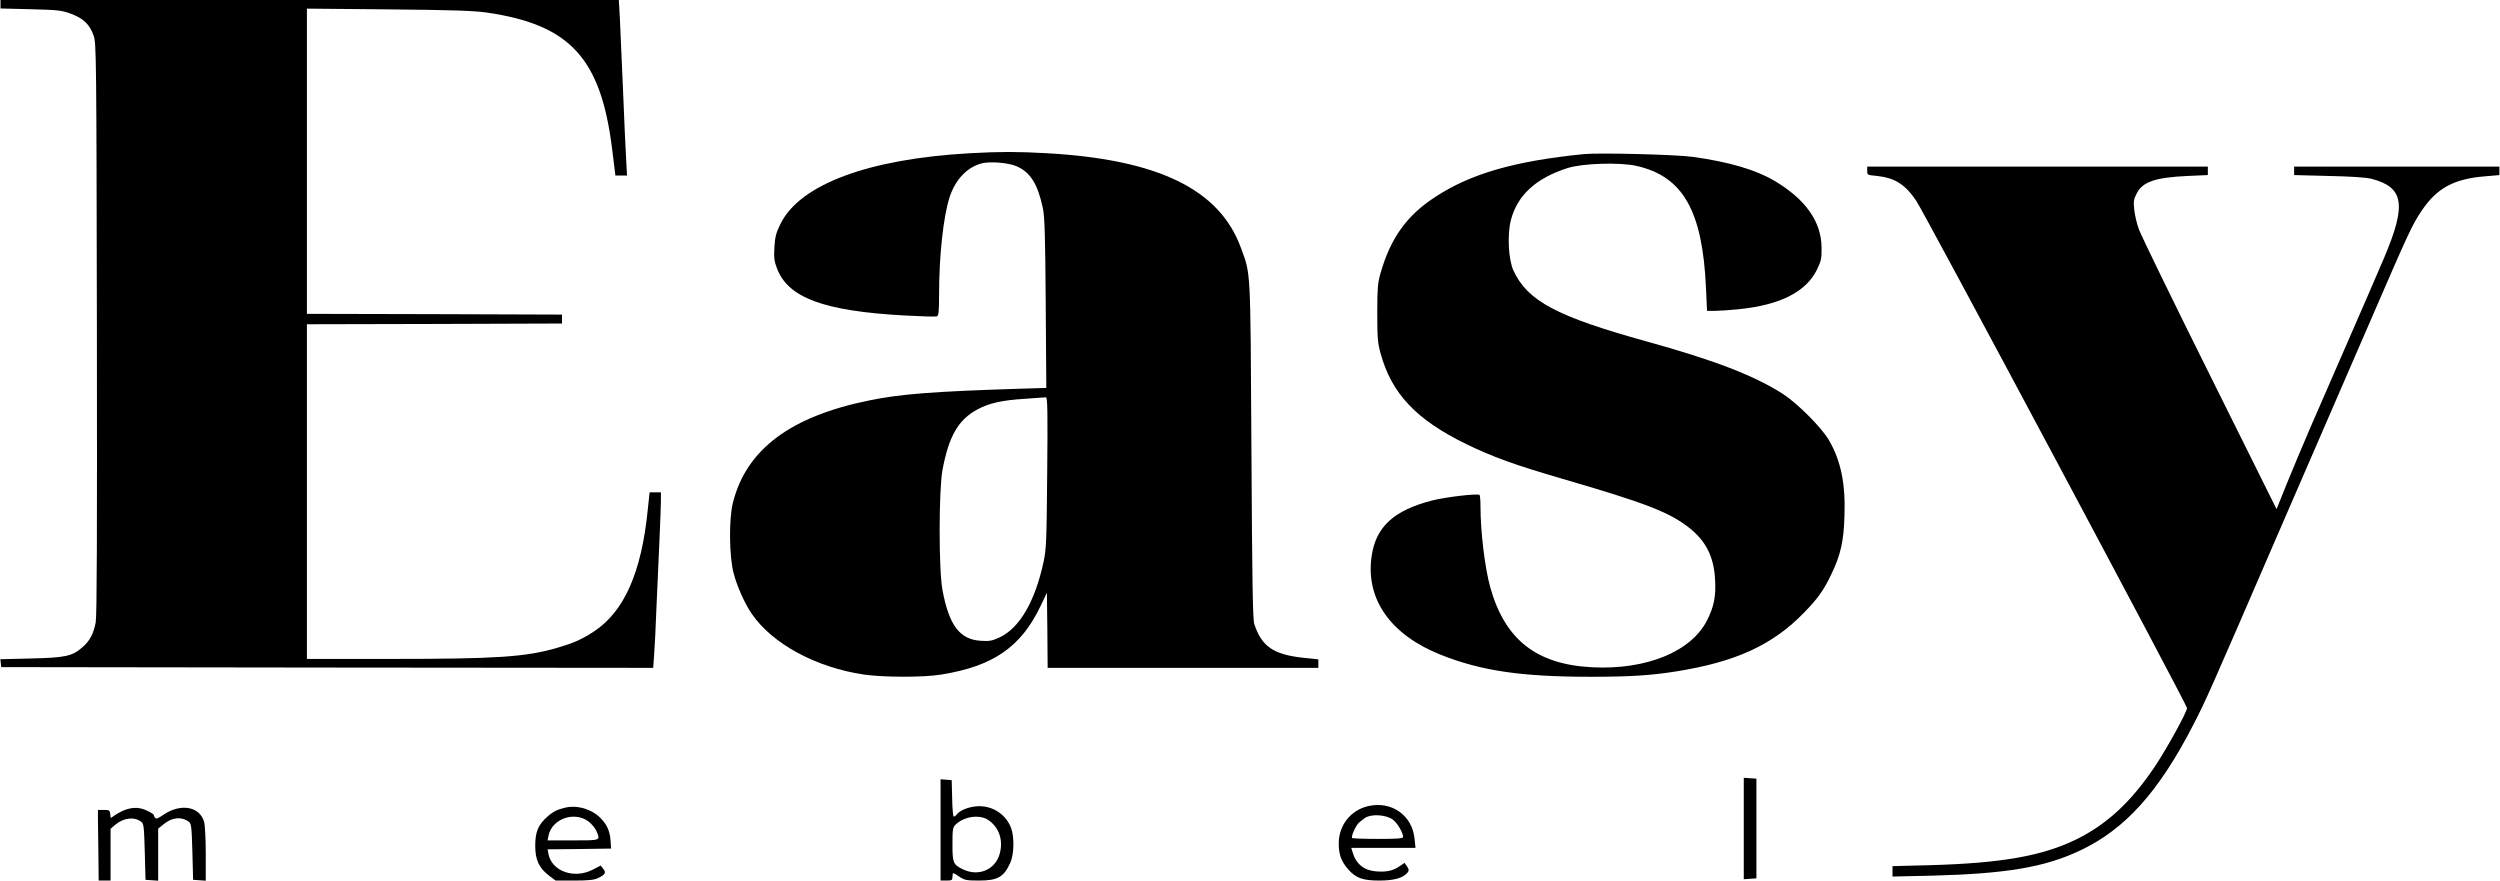
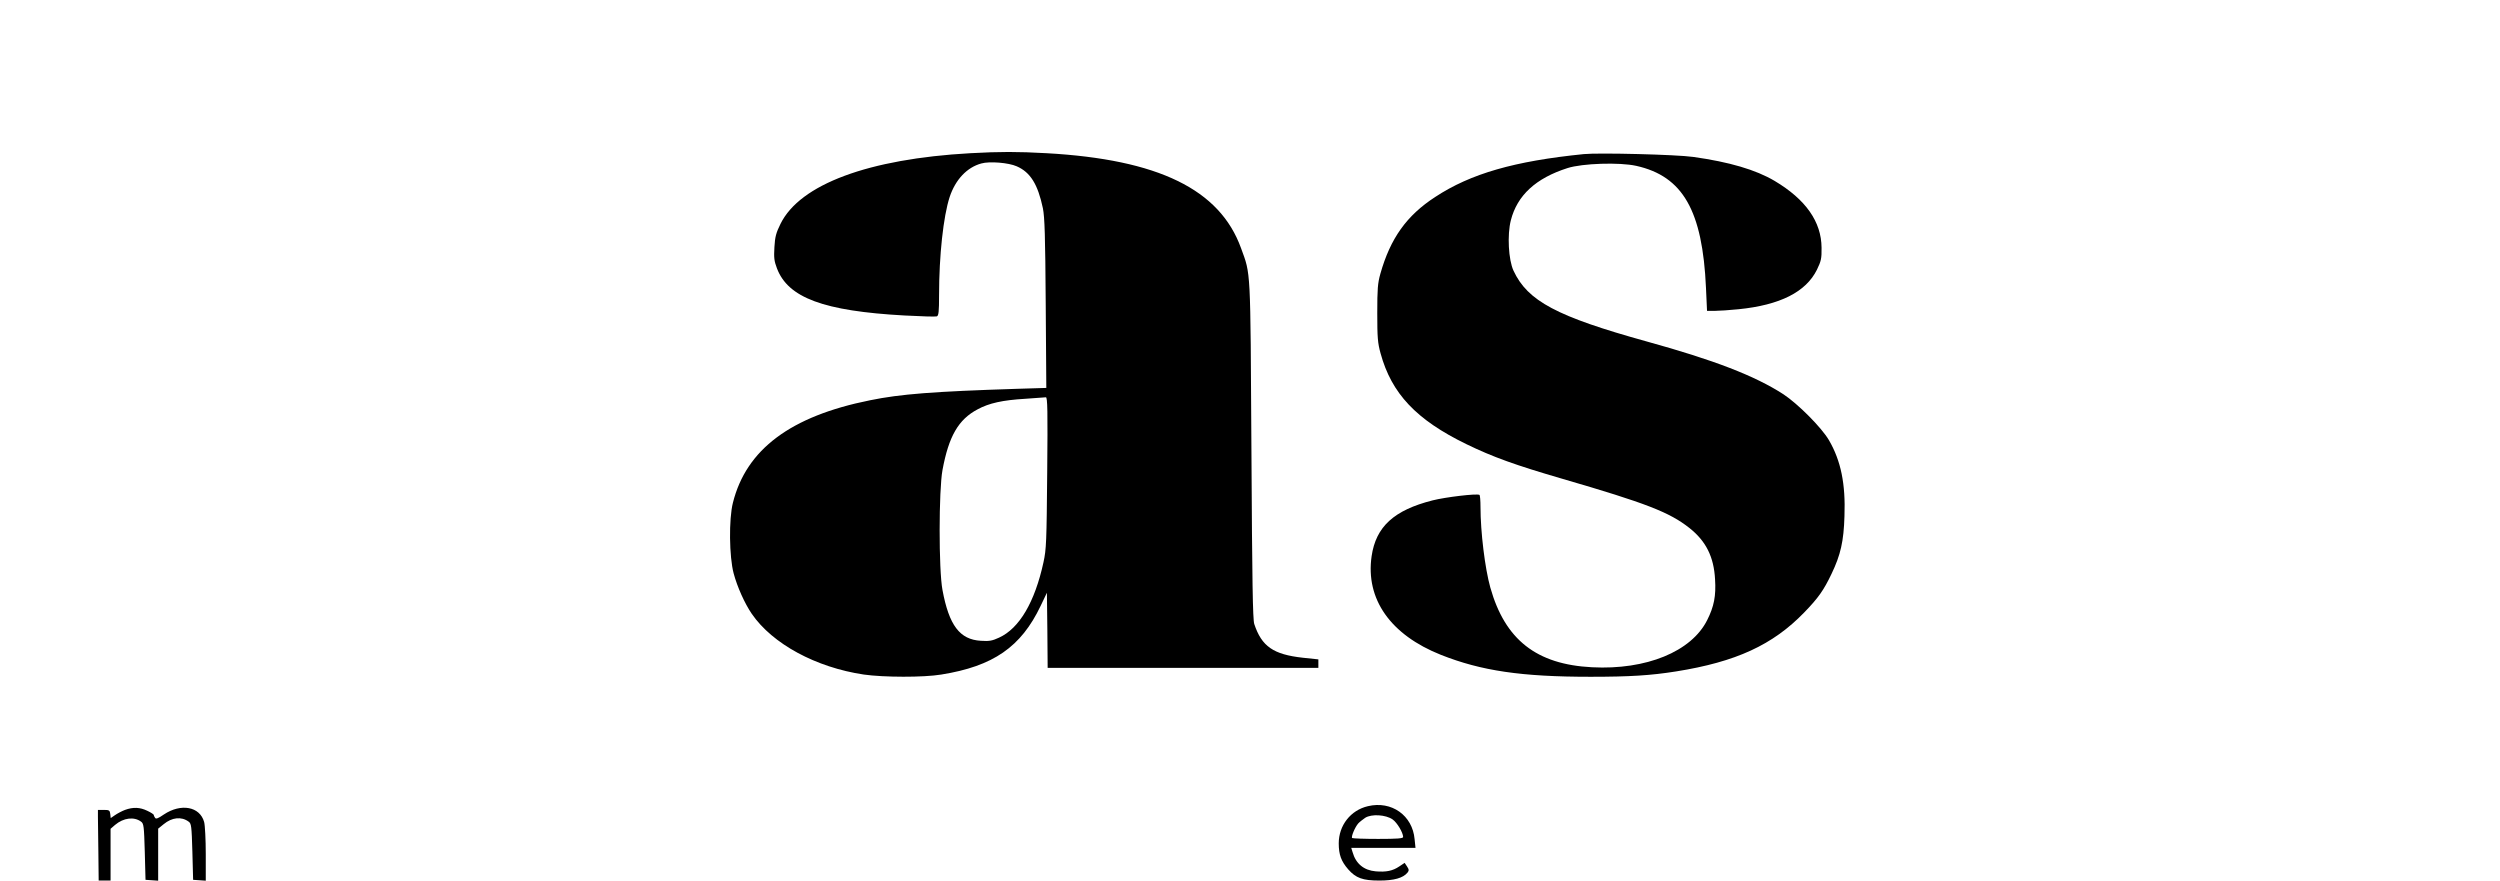
<svg xmlns="http://www.w3.org/2000/svg" width="2241" height="790" viewBox="0 0 2241 790" fill="none">
-   <path d="M0.448 3.866V7.599L27.515 8.266C52.315 8.933 55.114 9.199 63.781 12.399C74.981 16.533 80.581 22.133 84.048 32.266C86.314 38.933 86.448 52.133 86.848 294.666C87.115 482.133 86.848 552.133 85.781 557.999C83.648 568.533 80.448 574.666 73.514 580.533C64.581 588.266 58.181 589.599 27.381 590.266L0.314 590.933L0.714 594.533L1.114 597.999L293.381 598.399L585.514 598.666L586.314 587.733C586.848 581.599 587.781 562.266 588.448 544.666C589.248 527.066 590.448 499.999 591.114 484.666C591.781 469.199 592.448 453.199 592.448 448.933V441.333H587.381H582.314L580.581 457.599C574.981 513.066 559.514 547.999 532.848 565.733C521.781 573.066 514.314 576.399 499.114 580.799C471.248 588.933 445.248 590.666 349.514 590.666H275.114V440.666V290.666L389.514 290.399L503.781 289.999V285.999V281.999L389.514 281.599L275.114 281.333V144.533V7.733L348.181 8.399C404.848 8.933 424.448 9.599 435.914 11.199C510.981 21.999 538.581 51.999 548.714 133.599L551.648 157.333H556.848H562.048L561.248 142.266C560.714 134.133 559.514 105.999 558.448 79.999C557.381 53.999 556.048 25.333 555.648 16.266L554.714 -0.001H277.648H0.448V3.866Z" fill="black" />
  <path d="M869.781 137.334C778.581 142.4 717.114 165.2 699.647 200.667C695.647 208.8 694.714 212.267 694.181 221.6C693.647 230.934 693.914 233.867 696.447 240.534C706.447 266.934 738.314 278.8 810.714 282.8C825.514 283.6 838.581 284 839.781 283.6C841.381 282.934 841.781 279.6 841.781 264.4C841.781 229.067 845.648 193.867 851.248 176.667C856.448 160.934 866.848 150 879.648 146.534C887.114 144.4 904.181 145.867 911.381 149.067C923.648 154.4 930.314 165.2 934.848 186.667C936.448 194.8 936.981 211.067 937.381 272.134L937.914 347.734L911.514 348.534C836.714 350.934 807.248 353.2 779.914 358.8C708.714 373.067 668.981 402.8 656.981 450.667C653.247 465.334 653.647 499.067 657.647 514C660.847 526 667.514 540.934 673.914 550.267C692.447 577.2 731.381 598.267 774.314 604.667C792.048 607.2 827.781 607.334 843.781 604.667C890.314 597.2 915.248 580 932.848 543.067L938.448 531.334L938.848 564.934L939.114 598.667H1060.45H1181.78V594.934V591.067L1167.91 589.6C1141.38 586.667 1130.98 579.467 1124.31 559.334C1122.98 555.067 1122.45 522.667 1121.78 403.334C1120.85 237.867 1121.25 246.667 1112.45 222.4C1093.38 169.734 1038.31 142.934 938.181 137.334C911.914 135.867 896.714 135.867 869.781 137.334ZM938.714 423.6C938.181 485.734 937.914 492.4 935.381 504C927.648 539.6 913.781 563.334 895.514 571.6C889.514 574.4 886.714 574.934 879.248 574.4C860.314 573.334 850.714 560.534 844.848 528.934C841.381 510.8 841.514 439.334 844.848 421.334C850.448 391.067 859.114 376 876.314 366.934C886.581 361.334 898.848 358.667 919.114 357.467C928.314 356.8 936.581 356.267 937.514 356.134C938.981 356 939.248 368.134 938.714 423.6Z" fill="black" />
  <path d="M1419.78 138.133C1357.65 144.399 1318.45 155.599 1286.58 176.533C1260.85 193.199 1246.32 213.733 1237.38 245.333C1234.98 253.866 1234.58 258.933 1234.58 280.666C1234.58 302.533 1234.98 307.466 1237.52 316.666C1247.38 352.799 1269.52 376.266 1314.45 398.133C1338.05 409.599 1358.32 416.933 1400.98 429.333C1475.65 451.066 1496.58 459.199 1514.45 473.333C1529.25 485.066 1536.32 499.199 1537.38 519.333C1538.32 534.133 1536.45 543.733 1530.32 555.866C1516.18 584.133 1475.65 600.666 1427.12 598.133C1377.25 595.599 1349.12 573.466 1335.92 526.666C1331.12 509.466 1327.12 476.933 1327.12 454.399C1327.12 448.799 1326.72 443.866 1326.18 443.599C1323.65 442.266 1295.78 445.599 1284.18 448.533C1249.52 457.333 1233.38 472.133 1229.52 498.533C1223.92 537.066 1246.45 569.066 1291.78 587.066C1327.92 601.333 1363.65 606.666 1425.78 606.666C1461.12 606.666 1479.78 605.466 1502.45 601.866C1556.05 593.333 1589.12 578.133 1617.25 549.066C1629.92 535.999 1634.72 529.199 1641.78 514.399C1649.92 497.466 1652.72 485.199 1653.38 462.666C1654.45 433.733 1650.18 413.066 1639.52 394.666C1632.85 383.199 1611.78 362.133 1598.72 353.466C1572.98 336.799 1536.58 322.799 1475.78 305.999C1395.52 283.733 1369.38 269.866 1356.72 242.666C1352.18 232.933 1350.98 210.533 1354.32 197.466C1360.05 175.066 1376.72 159.733 1405.12 150.666C1418.45 146.399 1451.65 145.333 1466.72 148.666C1508.58 157.999 1526.18 188.799 1529.25 258.266L1530.18 278.666H1537.12C1540.85 278.666 1550.58 277.999 1558.45 277.199C1595.65 273.466 1618.85 261.733 1628.72 241.733C1632.45 233.999 1632.98 231.733 1632.85 222.133C1632.72 198.799 1618.72 178.799 1590.72 162.133C1573.78 152.133 1550.18 145.199 1517.78 140.666C1503.12 138.533 1433.12 136.799 1419.78 138.133Z" fill="black" />
-   <path d="M1673.78 153.201C1673.78 156.801 1674.05 156.934 1681.51 157.601C1698.18 159.201 1707.51 164.934 1717.65 179.868C1724.85 190.401 1960.45 631.868 1960.45 634.668C1960.45 638.134 1942.71 670.401 1931.91 686.668C1910.71 718.401 1888.98 738.668 1861.51 752.268C1830.85 767.334 1793.91 773.868 1728.18 775.601L1696.45 776.401V781.068V785.734L1732.18 784.934C1798.31 783.201 1832.58 777.468 1864.31 762.534C1904.71 743.601 1934.98 710.134 1965.91 650.001C1977.78 626.801 1977.91 626.801 2043.11 476.001C2052.85 453.601 2067.51 419.734 2075.78 400.668C2084.05 381.601 2105.65 331.734 2123.78 290.001C2159.91 206.534 2162.05 202.001 2170.58 189.201C2184.18 168.668 2199.78 160.134 2228.31 158.001L2240.45 156.934V153.201V149.334H2148.45H2056.45V153.201V156.934L2087.51 157.734C2107.65 158.134 2120.98 159.068 2125.78 160.268C2154.85 167.868 2157.38 183.201 2137.25 230.801C2132.18 242.934 2122.05 266.134 2070.98 383.334C2064.98 397.201 2055.65 419.468 2050.31 432.534L2040.71 456.401L1980.71 335.734C1947.65 269.334 1919.11 210.668 1917.25 205.468C1915.38 200.268 1913.51 192.268 1913.11 187.734C1912.31 180.534 1912.71 178.401 1915.38 173.334C1920.71 162.934 1932.05 159.068 1960.85 157.734L1979.11 156.934V153.068V149.334H1826.45H1673.78V153.201Z" fill="black" />
-   <path d="M1563.12 742.666V788.133L1568.85 787.733L1574.45 787.333V742.666V697.999L1568.85 697.599L1563.12 697.199V742.666Z" fill="black" />
-   <path d="M843.115 743.867V789.334H848.449C853.249 789.334 853.782 788.934 853.782 786.001C853.782 784.134 854.049 782.667 854.582 782.667C854.982 782.667 857.515 784.134 860.182 786.001C864.582 788.934 866.449 789.334 877.515 789.334C894.315 789.334 899.782 786.267 905.649 773.334C908.982 765.867 909.382 750.934 906.449 742.534C902.182 730.667 890.849 722.667 877.782 722.667C870.049 722.667 861.115 725.867 857.915 729.734C856.982 731.067 855.649 732.001 854.982 732.001C854.315 732.001 853.649 724.667 853.515 715.601L853.115 699.334L848.182 698.934L843.115 698.534V743.867ZM885.915 735.067C895.382 741.467 899.382 752.667 896.315 764.667C892.582 779.601 877.115 786.267 862.715 779.067C854.449 774.934 853.782 773.334 853.782 756.934C853.782 742.934 854.049 741.601 856.849 738.934C864.582 731.734 878.182 729.867 885.915 735.067Z" fill="black" />
  <path d="M1226.18 722.667C1210.72 726.267 1200.05 739.867 1200.05 756.001C1200.05 766.001 1202.18 772.001 1208.58 779.334C1215.38 787.067 1221.52 789.334 1236.45 789.334C1249.65 789.334 1257.65 787.067 1261.65 782.267C1263.12 780.401 1263.12 779.467 1261.25 776.667L1259.12 773.467L1254.32 776.667C1248.45 780.667 1242.58 781.867 1233.12 781.067C1222.58 780.134 1215.38 774.267 1212.45 763.867L1211.25 760.001H1240.05H1268.85L1268.05 752.267C1266.18 730.934 1247.38 717.601 1226.18 722.667ZM1248.32 734.534C1252.45 737.467 1257.65 746.267 1257.78 750.267C1257.78 751.601 1252.45 752.001 1235.38 752.001C1222.98 752.001 1212.58 751.601 1212.05 751.201C1210.98 750.134 1214.58 741.467 1217.52 738.134C1218.72 736.801 1221.65 734.534 1223.78 733.067C1229.52 729.467 1242.18 730.267 1248.32 734.534Z" fill="black" />
-   <path d="M507.115 723.867C499.648 725.601 495.781 727.467 490.581 732.134C482.581 739.201 479.781 745.601 479.781 758.001C479.781 770.801 483.115 778.001 492.181 784.934L498.048 789.334H514.715C527.248 789.334 532.448 788.801 535.915 787.201C542.581 784.001 543.648 782.267 540.715 778.801L538.448 775.867L531.248 779.601C514.715 788.134 494.715 781.067 491.648 765.601L490.848 761.334L519.248 761.067L547.781 760.667L547.381 754.667C546.848 745.734 544.715 740.267 539.248 734.267C531.515 725.734 518.315 721.467 507.115 723.867ZM527.781 736.534C530.448 738.667 533.515 742.401 534.581 744.801C538.315 753.601 538.848 753.334 513.648 753.334H490.848L491.648 749.201C494.715 733.867 514.981 726.801 527.781 736.534Z" fill="black" />
  <path d="M112.048 726C109.248 727.067 105.248 729.2 103.115 730.667L99.248 733.333L98.848 729.733C98.448 726.4 97.915 726 93.115 726H87.781V732.267C87.915 735.867 88.048 750 88.181 764L88.448 789.333H93.781H99.115V766.133V742.933L103.115 739.467C110.715 733.067 120.181 731.867 126.448 736.533C128.848 738.267 129.115 740.4 129.781 763.6L130.448 788.667L136.181 789.067L141.781 789.467V766.133V742.8L146.715 738.8C154.181 732.667 162.581 731.733 169.115 736.533C171.515 738.267 171.781 740.4 172.448 763.6L173.115 788.667L178.848 789.067L184.448 789.467V765.733C184.448 752.667 183.781 739.733 182.981 736.8C179.115 722.933 162.181 719.867 146.848 730.133C141.648 733.733 139.781 734.4 138.981 733.067C138.315 732.133 137.781 730.933 137.781 730.4C137.781 730 135.248 728.267 132.048 726.8C125.515 723.6 119.381 723.333 112.048 726Z" fill="black" />
</svg>